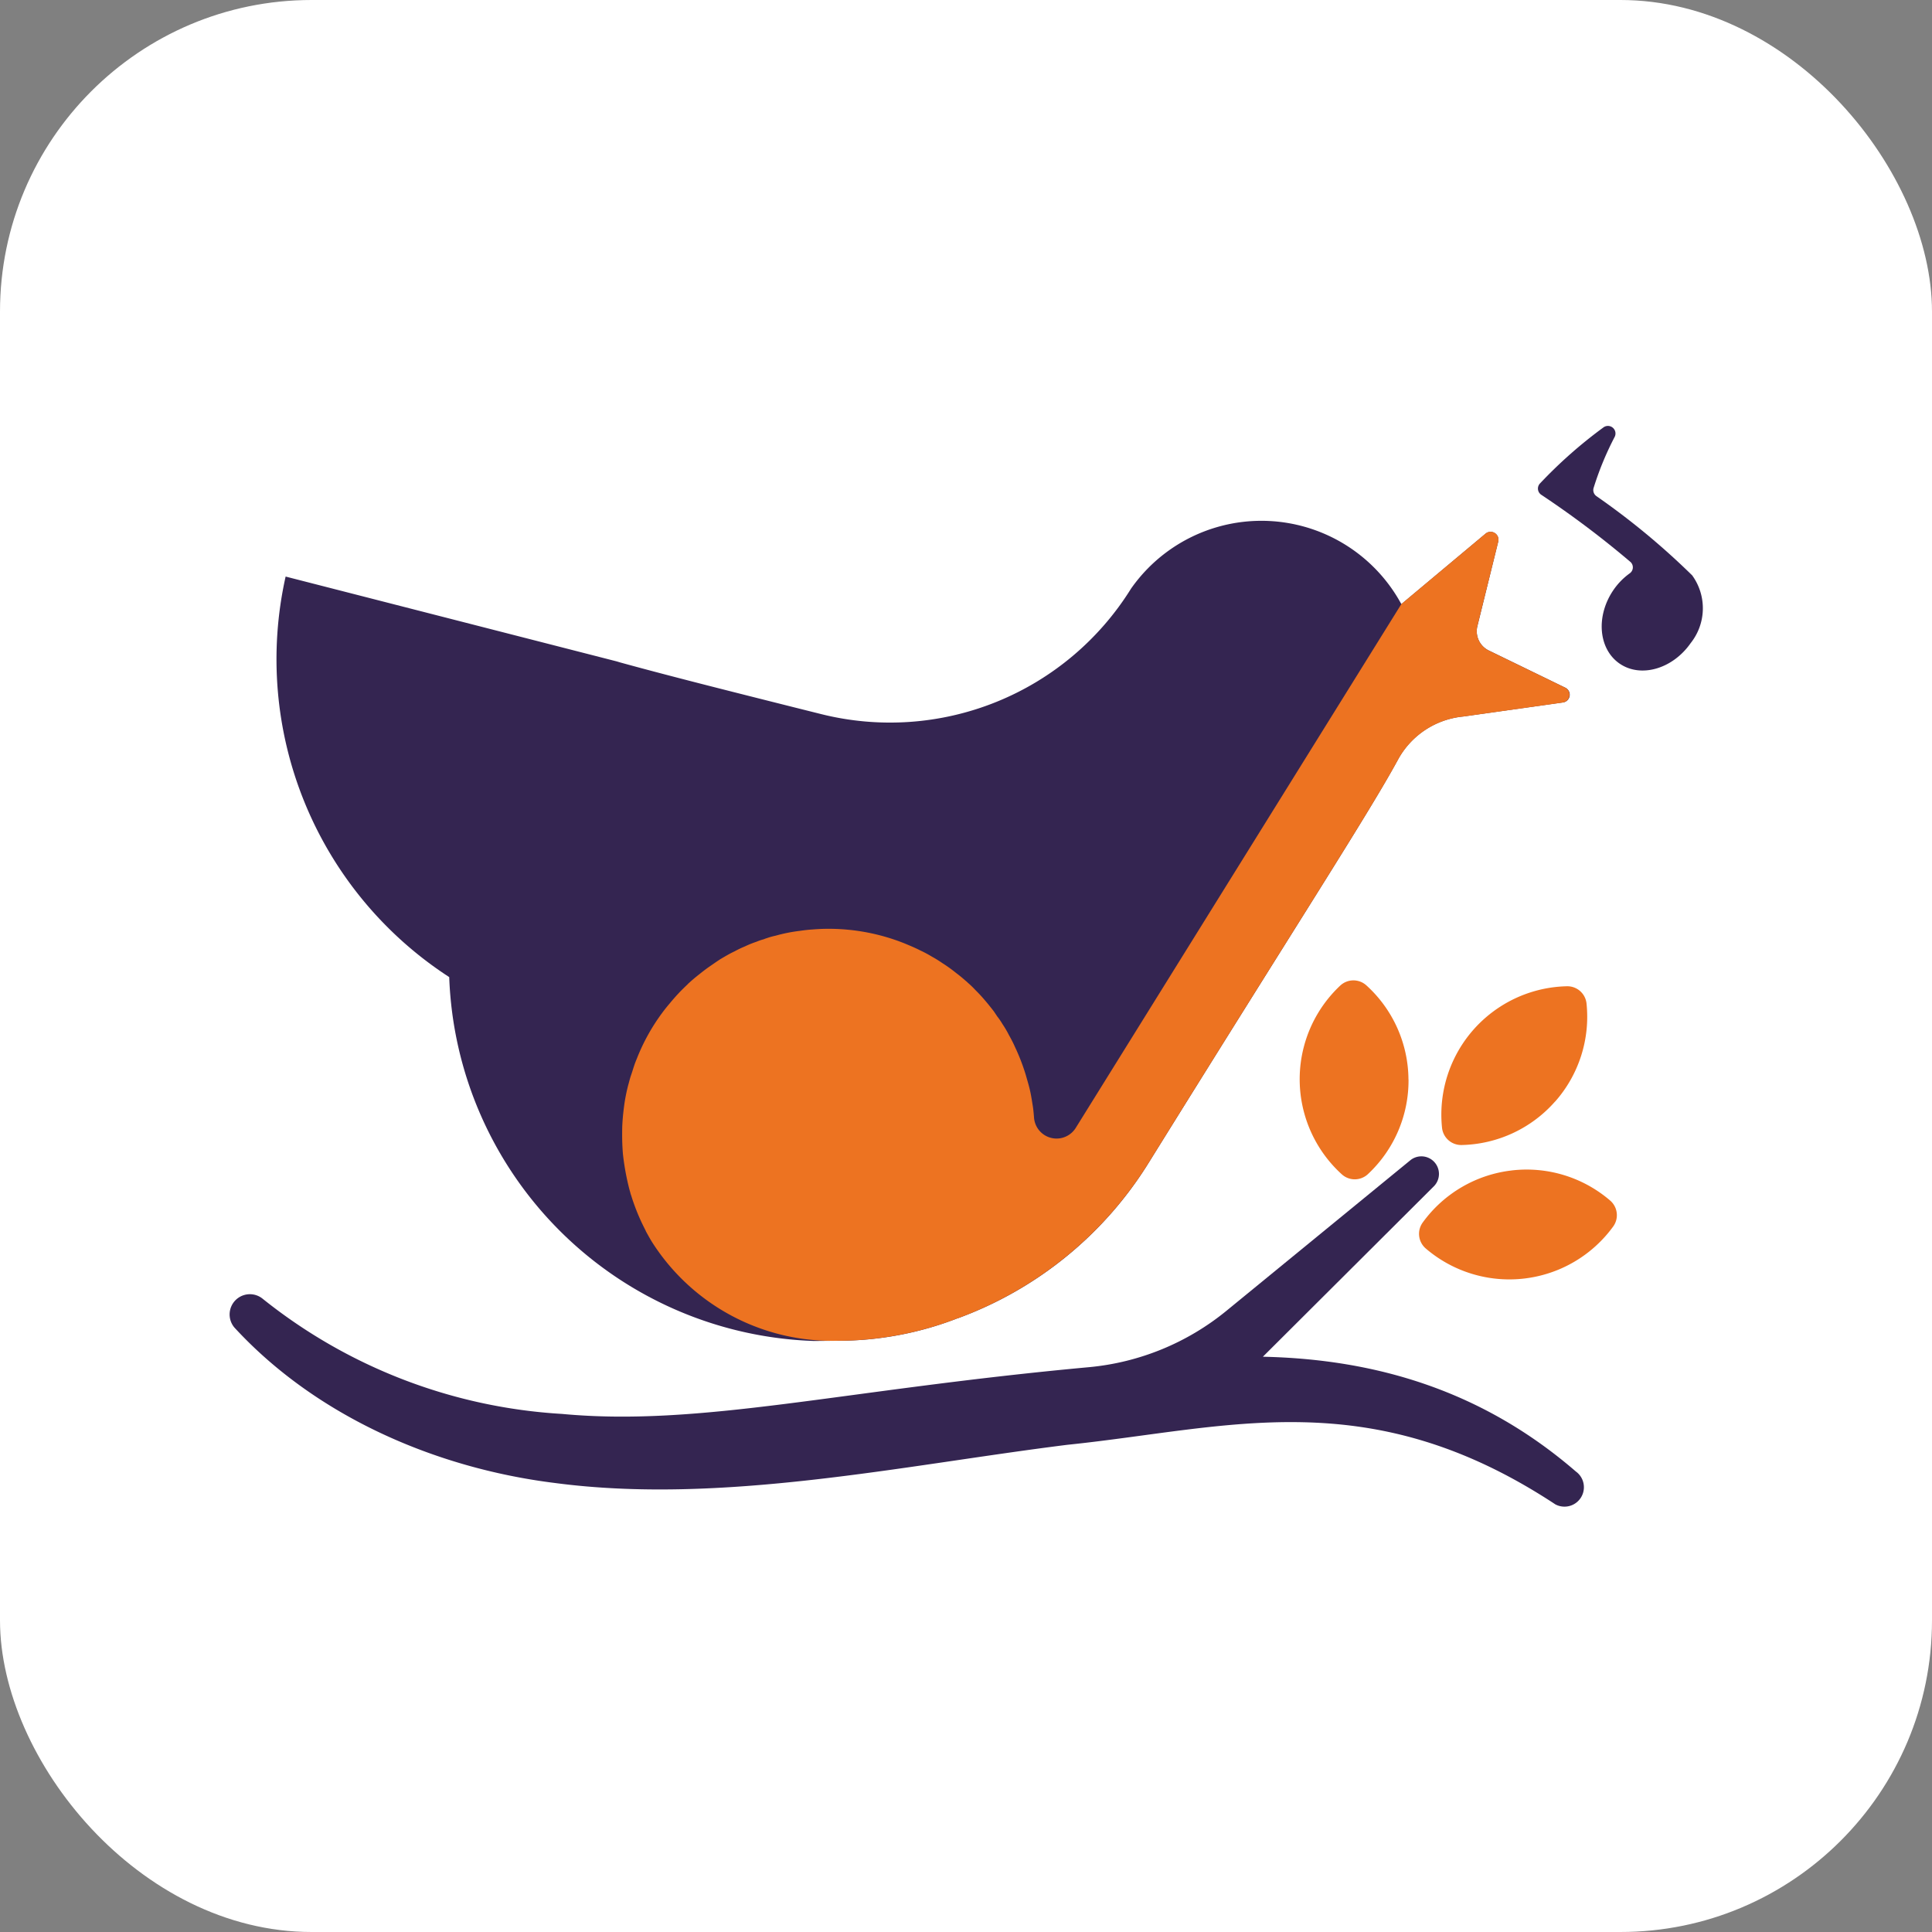
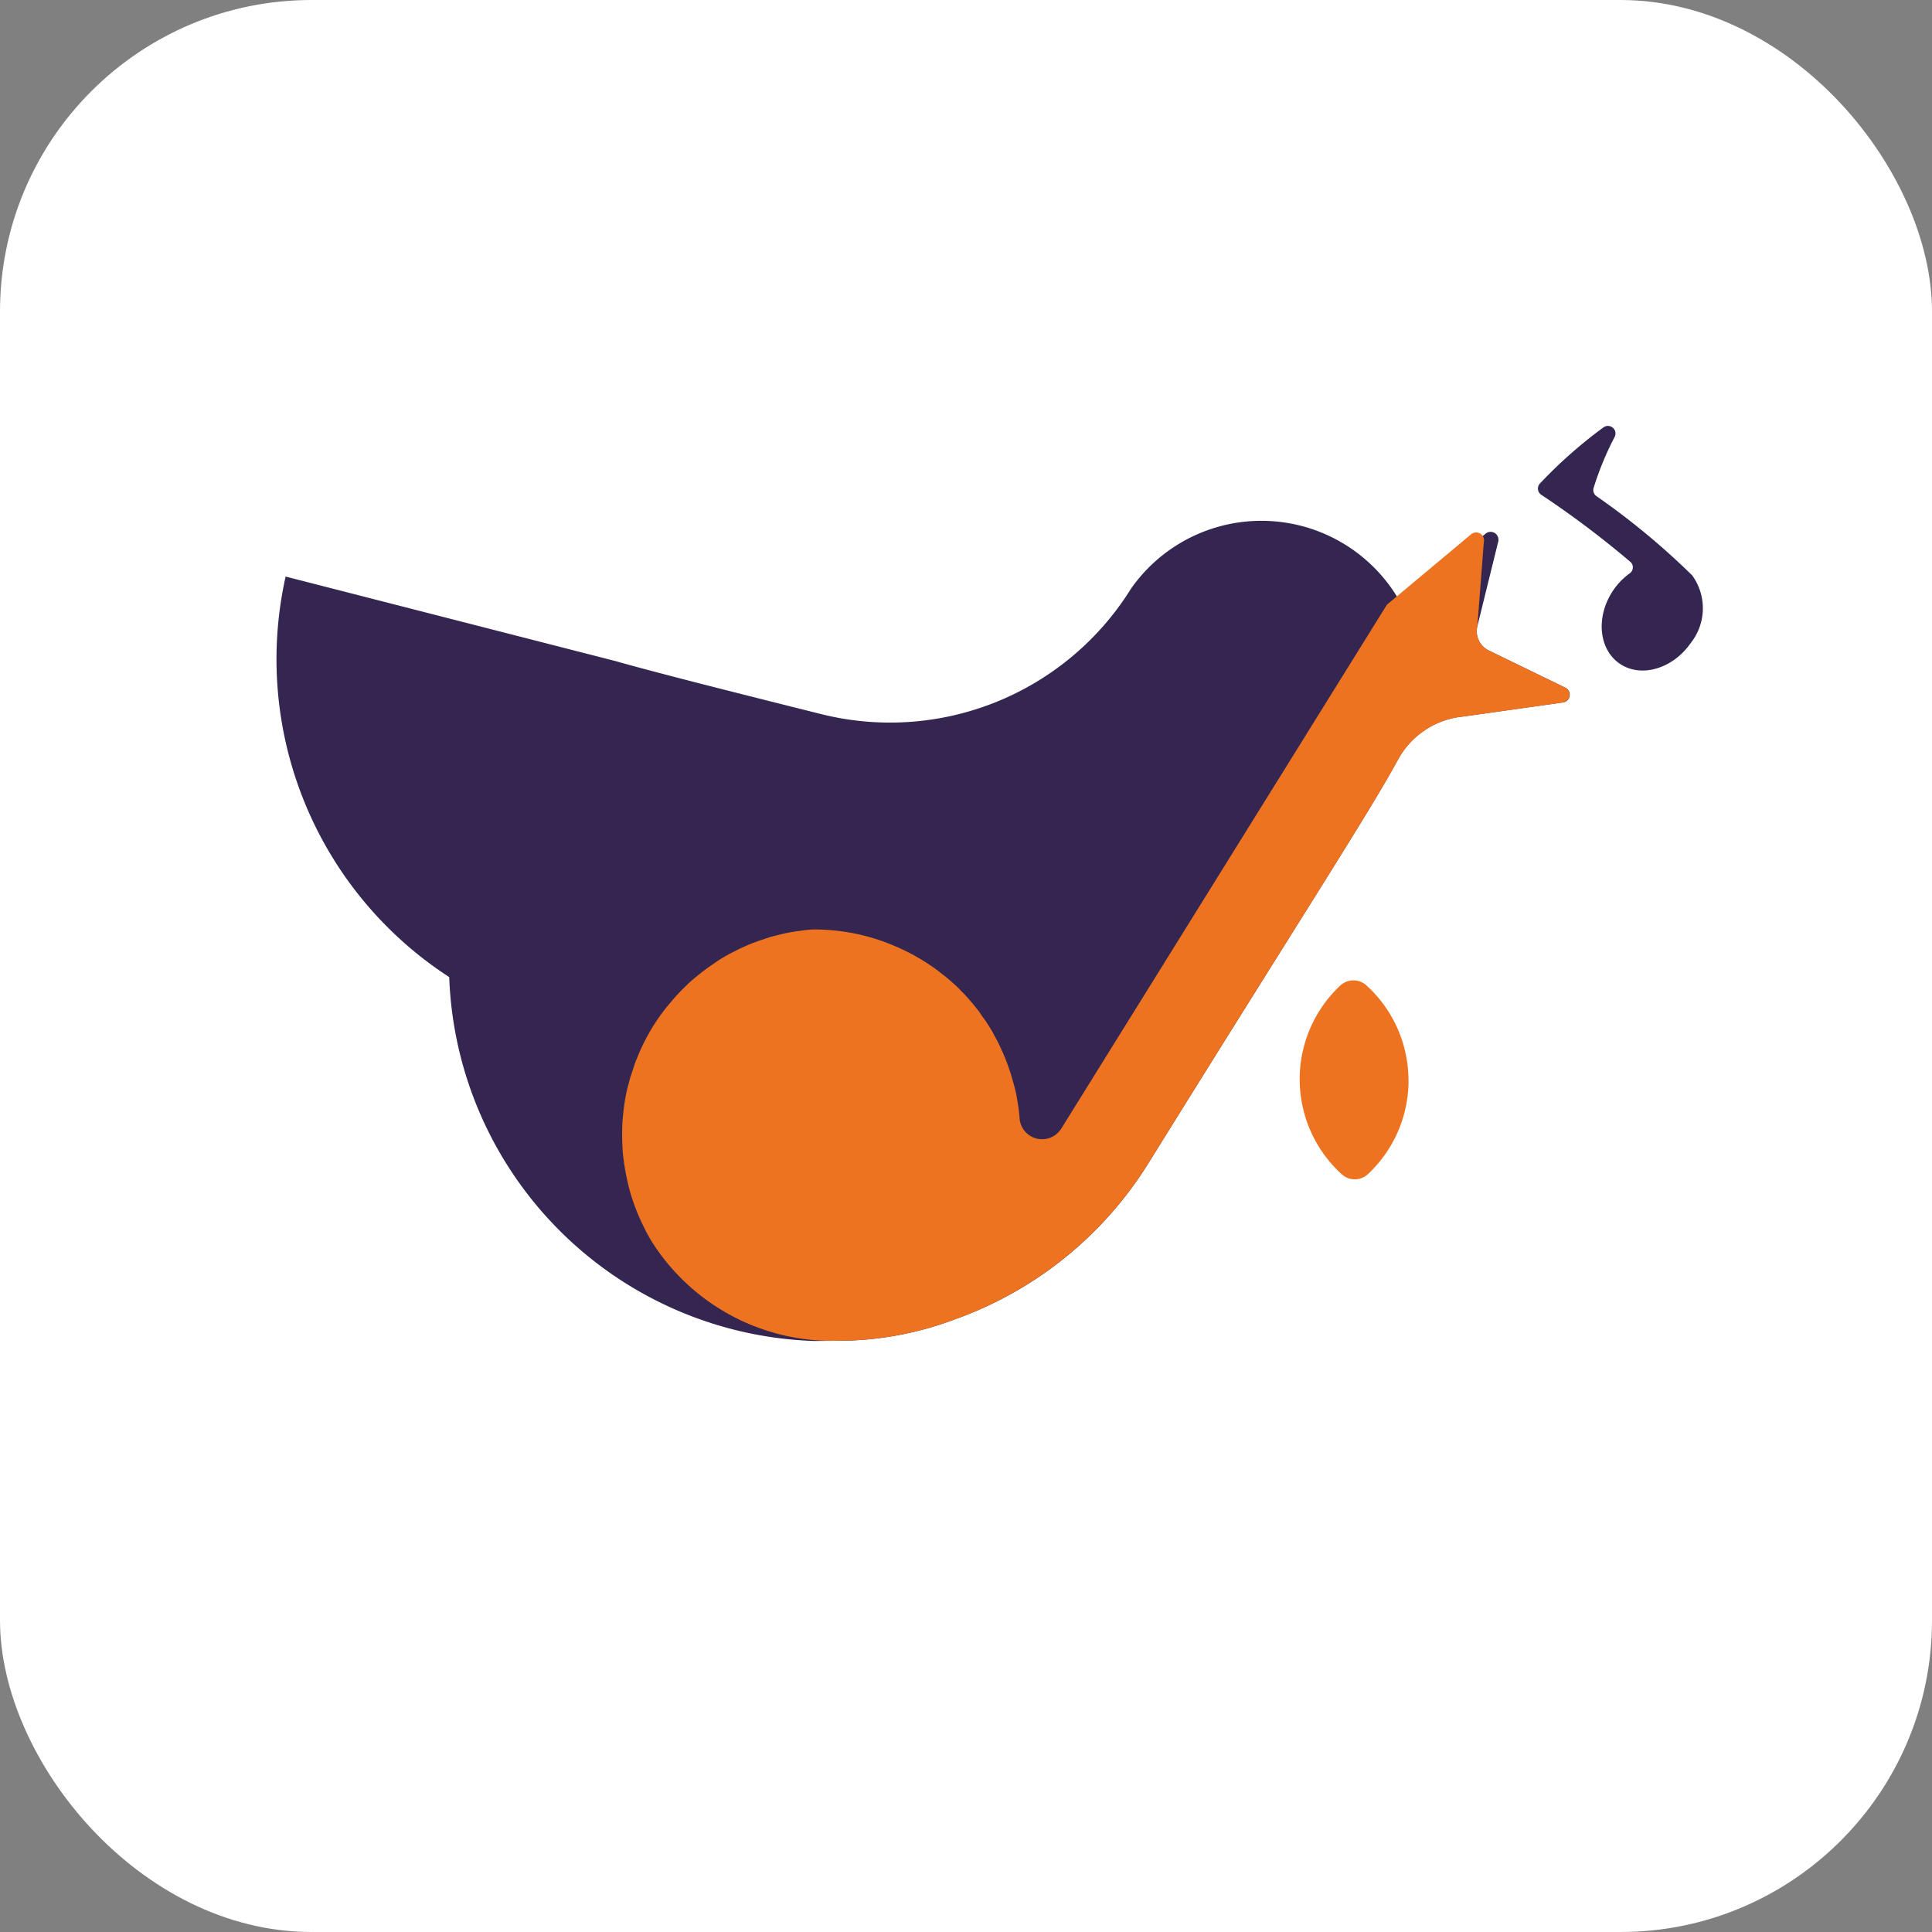
<svg xmlns="http://www.w3.org/2000/svg" width="124" height="124" viewBox="0 0 124 124">
  <rect x="0" y="0" width="124" height="124" fill="#808080" stroke="none" />
  <defs>
    <clipPath id="clip-path">
      <rect id="Rectangle_898" data-name="Rectangle 898" width="94.592" height="69.381" fill="none" />
    </clipPath>
  </defs>
  <g id="Group_895" data-name="Group 895" transform="translate(-153 -1138)">
    <rect id="Rectangle_745" data-name="Rectangle 745" width="124" height="124" rx="20" transform="translate(153 1138)" fill="#fff" />
    <g id="Group_893" data-name="Group 893" transform="translate(167.704 1165.334)">
      <g id="Group_892" data-name="Group 892" transform="translate(0 0)" clip-path="url(#clip-path)">
-         <path id="Path_12335" data-name="Path 12335" d="M85.106,59.519c-11.975-7.882-20.95-4.879-31.3-3.813-10.632,1.33-22.221,3.868-32.923,2.448C13.247,57.2,5.592,53.882.344,48.184a1.3,1.3,0,0,1,1.784-1.872,33.905,33.905,0,0,0,19.233,7.412c8.93.835,17.879-1.531,33.832-3A16.314,16.314,0,0,0,64.019,47.1l11.815-9.672A1.128,1.128,0,0,1,77.339,39.1L66.35,50.054c7.325.156,14.131,2.215,20.089,7.367a1.246,1.246,0,0,1-1.333,2.1" transform="translate(0 9.69)" fill="#342551" />
-         <path id="Path_12336" data-name="Path 12336" d="M69.007,35.933a8.219,8.219,0,0,1-6,2.785,1.238,1.238,0,0,1-1.249-1.1,8.24,8.24,0,0,1,8.025-9.09,1.237,1.237,0,0,1,1.248,1.1,8.217,8.217,0,0,1-2.018,6.305" transform="translate(16.091 7.438)" fill="#ed7321" />
        <path id="Path_12337" data-name="Path 12337" d="M61.486,34.586a8.223,8.223,0,0,1-2.611,6.083,1.237,1.237,0,0,1-1.665.013,8.241,8.241,0,0,1-.1-12.125,1.238,1.238,0,0,1,1.665-.013,8.222,8.222,0,0,1,2.707,6.042" transform="translate(14.212 7.36)" fill="#ed7321" />
-         <path id="Path_12338" data-name="Path 12338" d="M66.521,37.917a8.217,8.217,0,0,0-5.712,3.346A1.238,1.238,0,0,0,61,42.917a8.24,8.24,0,0,0,12.043-1.41,1.238,1.238,0,0,0-.194-1.654,8.218,8.218,0,0,0-6.33-1.937" transform="translate(15.796 9.872)" fill="#ed7321" />
        <path id="Path_12339" data-name="Path 12339" d="M84.969,16.492l-6.387.9a5.343,5.343,0,0,0-4.2,2.784C72.505,23.633,68.2,30.243,58.4,46.024a24.182,24.182,0,0,1-12.278,10h-.013a21.17,21.17,0,0,1-7.673,1.435l-1.523.014A24.237,24.237,0,0,1,13.5,34.118,24.314,24.314,0,0,1,3,8.411l21.251,5.445.247.074c3.106.854,6.745,1.77,11.126,2.871l1.734.434a18.214,18.214,0,0,0,19.9-8.045,10.217,10.217,0,0,1,17.352.991l5.4-4.519a.505.505,0,0,1,.817.508l-1.336,5.42a1.369,1.369,0,0,0,.743,1.572l4.889,2.377a.5.5,0,0,1-.149.953" transform="translate(0.628 1.26)" fill="#342551" />
-         <path id="Path_12340" data-name="Path 12340" d="M80.529,15.392a.508.508,0,0,1-.151.959l-6.388.9A5.357,5.357,0,0,0,69.8,20.033C67.915,23.486,63.612,30.1,53.81,45.878a24.274,24.274,0,0,1-12.277,10h-.011a21.412,21.412,0,0,1-7.678,1.436,13.7,13.7,0,0,1-11.884-6.287c-.15-.235-.289-.493-.426-.74,0-.013-.013-.025-.013-.037l-.112-.223a13.207,13.207,0,0,1-.818-2.036,1.336,1.336,0,0,1-.063-.211c-.026-.084-.049-.169-.071-.253a16.208,16.208,0,0,1-.395-2.179c-.033-.381-.049-.759-.052-1.154,0-.236,0-.458.008-.681.021-.459.068-.9.127-1.338A11.21,11.21,0,0,1,20.4,40.9c.061-.211.108-.421.182-.632s.134-.422.207-.633c.048-.149.11-.3.17-.446a12.763,12.763,0,0,1,1.628-2.931c.148-.2.308-.4.466-.585.184-.224.381-.449.577-.659s.406-.411.615-.61c.013-.025.025-.038.037-.038.2-.187.407-.361.628-.536s.456-.362.691-.524.468-.325.715-.487c.3-.175.591-.352.912-.5a6.348,6.348,0,0,1,.654-.313,6.505,6.505,0,0,1,.741-.3,3.557,3.557,0,0,1,.482-.164,1.549,1.549,0,0,1,.209-.076,4.37,4.37,0,0,1,.543-.151,10.148,10.148,0,0,1,1.52-.306c.285-.04.57-.078.854-.093q.465-.04.928-.043a13.106,13.106,0,0,1,5,.947c.321.134.644.267.956.427a7.805,7.805,0,0,1,.782.416,7.362,7.362,0,0,1,.647.4,9.528,9.528,0,0,1,.908.651c.211.159.422.332.609.5a1.2,1.2,0,0,1,.137.122,5.9,5.9,0,0,1,.485.468c.174.171.337.344.5.53.137.159.275.319.4.479.1.124.2.247.3.382.063.1.137.2.2.3a4.432,4.432,0,0,1,.338.493,6.62,6.62,0,0,1,.412.7c.137.247.276.506.388.765a12.974,12.974,0,0,1,.692,1.79c.088.309.178.605.253.914s.127.63.179.964c.052.285.078.581.1.866a1.45,1.45,0,0,0,2.678.663l20.9-33.624,5.4-4.516a.507.507,0,0,1,.818.511L74.9,11.44a1.383,1.383,0,0,0,.738,1.576Z" transform="translate(5.217 1.406)" fill="#ed7321" />
+         <path id="Path_12340" data-name="Path 12340" d="M80.529,15.392a.508.508,0,0,1-.151.959l-6.388.9A5.357,5.357,0,0,0,69.8,20.033C67.915,23.486,63.612,30.1,53.81,45.878a24.274,24.274,0,0,1-12.277,10h-.011a21.412,21.412,0,0,1-7.678,1.436,13.7,13.7,0,0,1-11.884-6.287c-.15-.235-.289-.493-.426-.74,0-.013-.013-.025-.013-.037l-.112-.223a13.207,13.207,0,0,1-.818-2.036,1.336,1.336,0,0,1-.063-.211c-.026-.084-.049-.169-.071-.253a16.208,16.208,0,0,1-.395-2.179c-.033-.381-.049-.759-.052-1.154,0-.236,0-.458.008-.681.021-.459.068-.9.127-1.338A11.21,11.21,0,0,1,20.4,40.9c.061-.211.108-.421.182-.632s.134-.422.207-.633c.048-.149.11-.3.17-.446a12.763,12.763,0,0,1,1.628-2.931c.148-.2.308-.4.466-.585.184-.224.381-.449.577-.659s.406-.411.615-.61c.013-.025.025-.038.037-.038.2-.187.407-.361.628-.536s.456-.362.691-.524.468-.325.715-.487c.3-.175.591-.352.912-.5a6.348,6.348,0,0,1,.654-.313,6.505,6.505,0,0,1,.741-.3,3.557,3.557,0,0,1,.482-.164,1.549,1.549,0,0,1,.209-.076,4.37,4.37,0,0,1,.543-.151,10.148,10.148,0,0,1,1.52-.306c.285-.04.57-.078.854-.093a13.106,13.106,0,0,1,5,.947c.321.134.644.267.956.427a7.805,7.805,0,0,1,.782.416,7.362,7.362,0,0,1,.647.4,9.528,9.528,0,0,1,.908.651c.211.159.422.332.609.5a1.2,1.2,0,0,1,.137.122,5.9,5.9,0,0,1,.485.468c.174.171.337.344.5.53.137.159.275.319.4.479.1.124.2.247.3.382.063.1.137.2.2.3a4.432,4.432,0,0,1,.338.493,6.62,6.62,0,0,1,.412.7c.137.247.276.506.388.765a12.974,12.974,0,0,1,.692,1.79c.088.309.178.605.253.914s.127.63.179.964c.052.285.078.581.1.866a1.45,1.45,0,0,0,2.678.663l20.9-33.624,5.4-4.516a.507.507,0,0,1,.818.511L74.9,11.44a1.383,1.383,0,0,0,.738,1.576Z" transform="translate(5.217 1.406)" fill="#ed7321" />
        <path id="Path_12341" data-name="Path 12341" d="M76.548,9.613h0l-.008-.008c-.011-.014-.026-.025-.039-.039A47.33,47.33,0,0,0,70.386,4.51a.477.477,0,0,1-.18-.536A19.663,19.663,0,0,1,71.555.707a.485.485,0,0,0-.707-.619A29.735,29.735,0,0,0,66.757,3.7a.477.477,0,0,0,.086.721,61.183,61.183,0,0,1,5.73,4.316.469.469,0,0,1-.043.721A4.322,4.322,0,0,0,71.5,10.5c-1.165,1.673-1,3.8.358,4.748s3.413.363,4.578-1.31a3.592,3.592,0,0,0,.11-4.321" transform="translate(17.374 0)" fill="#342551" />
      </g>
    </g>
  </g>
</svg>